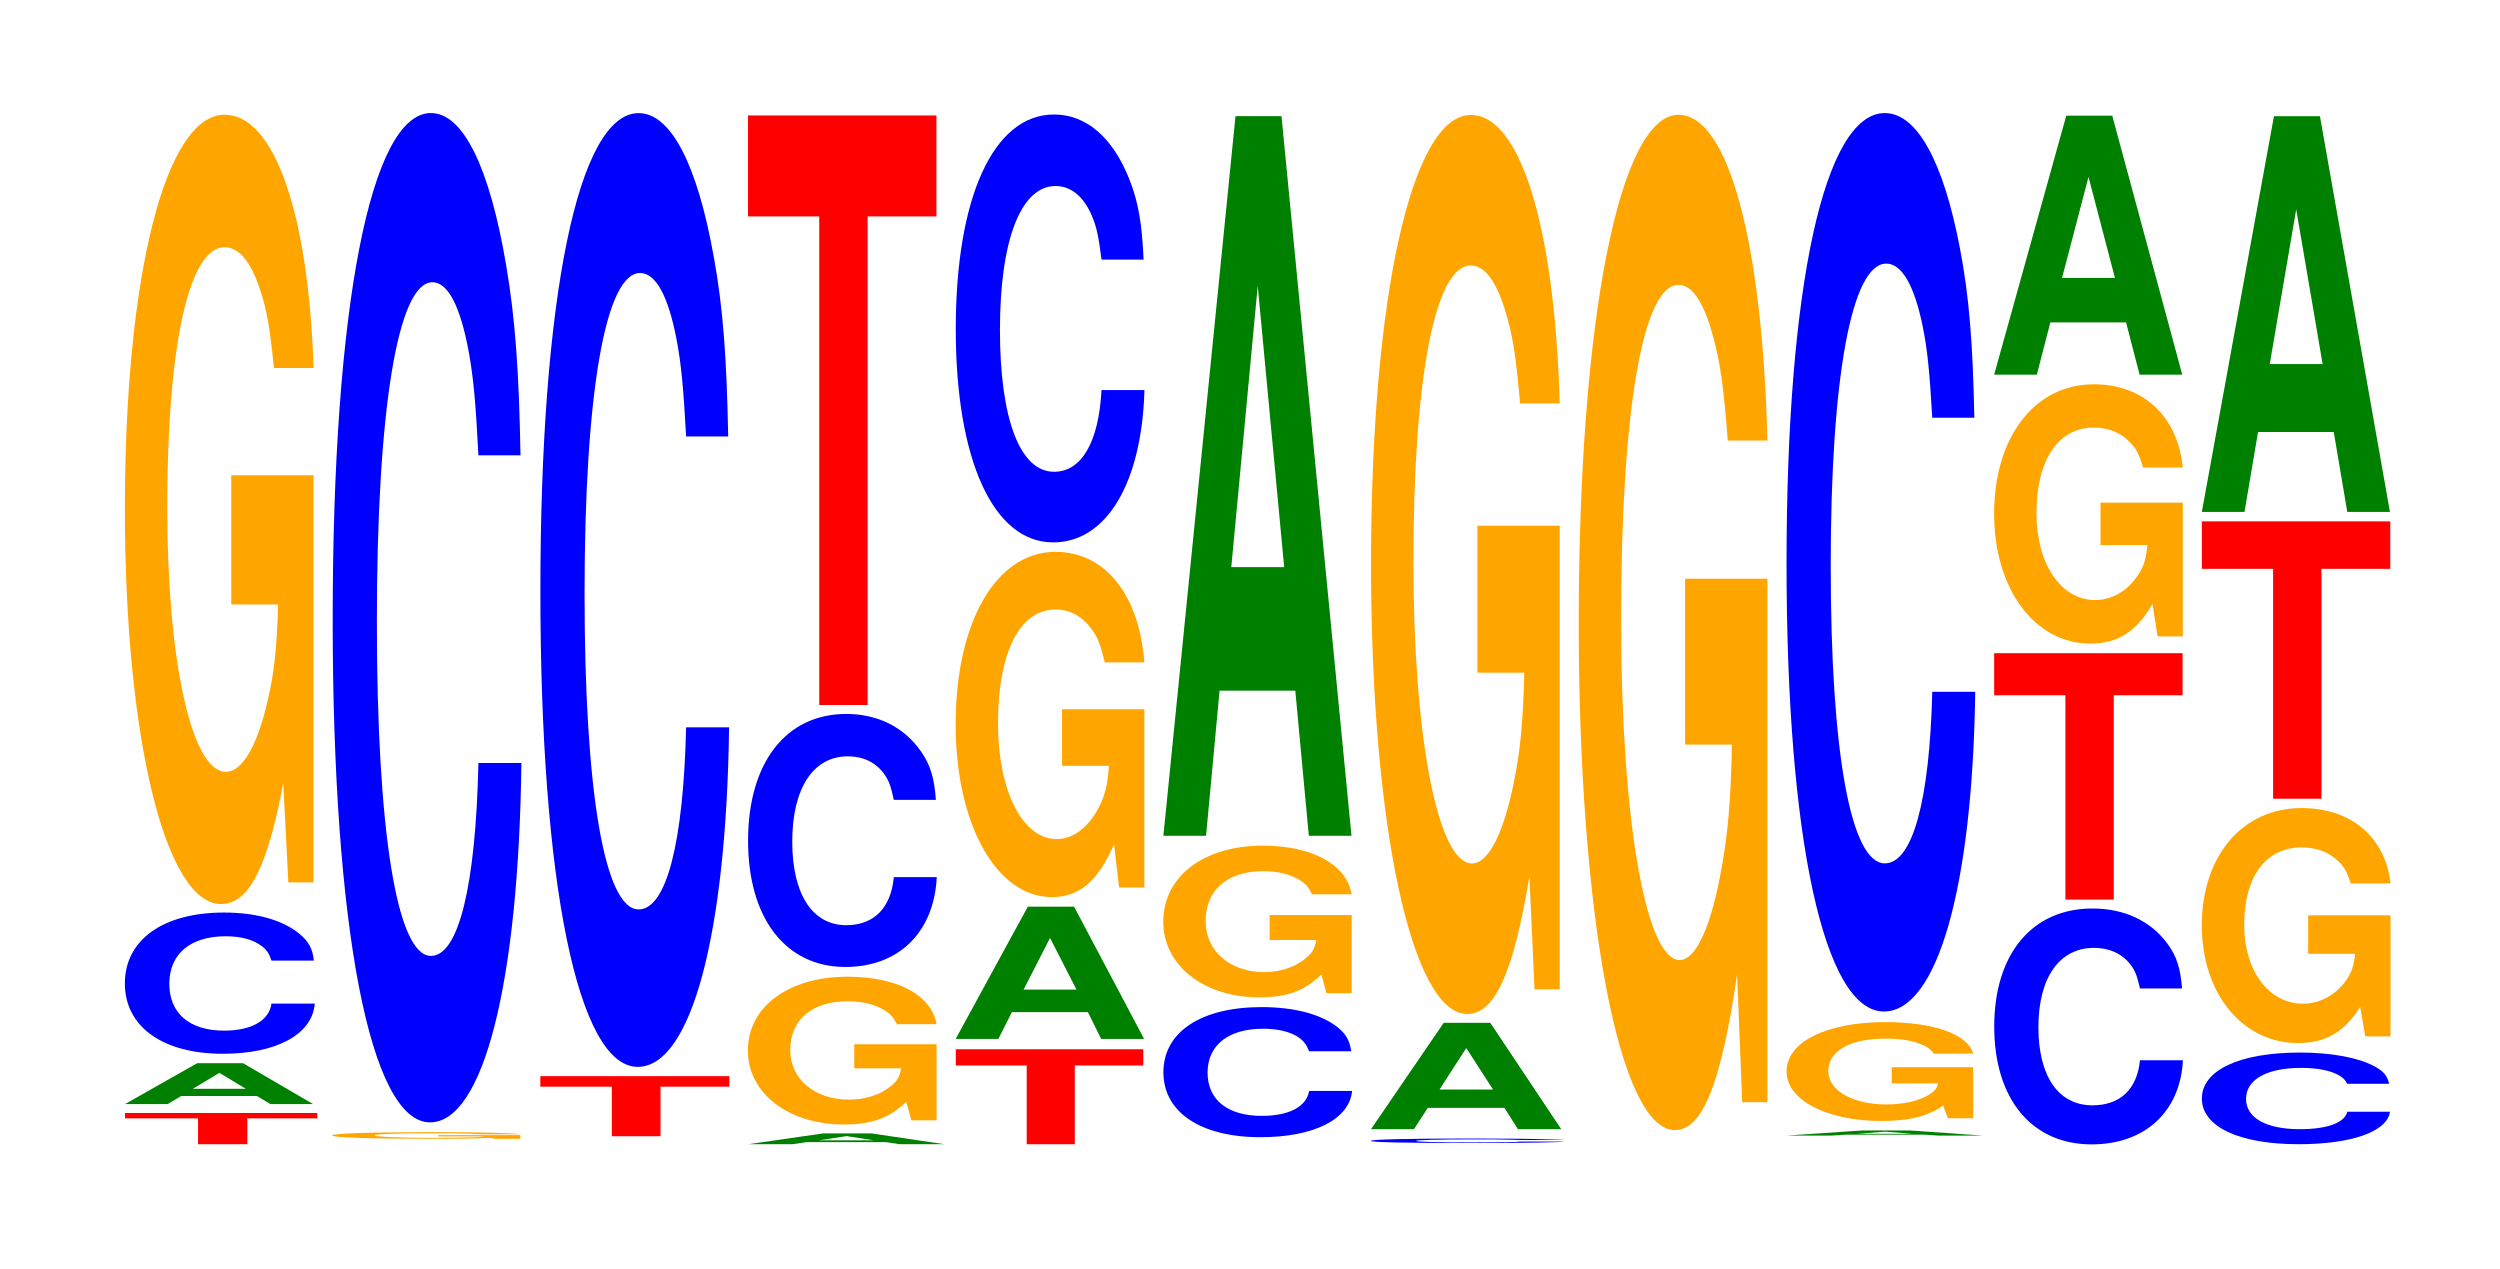
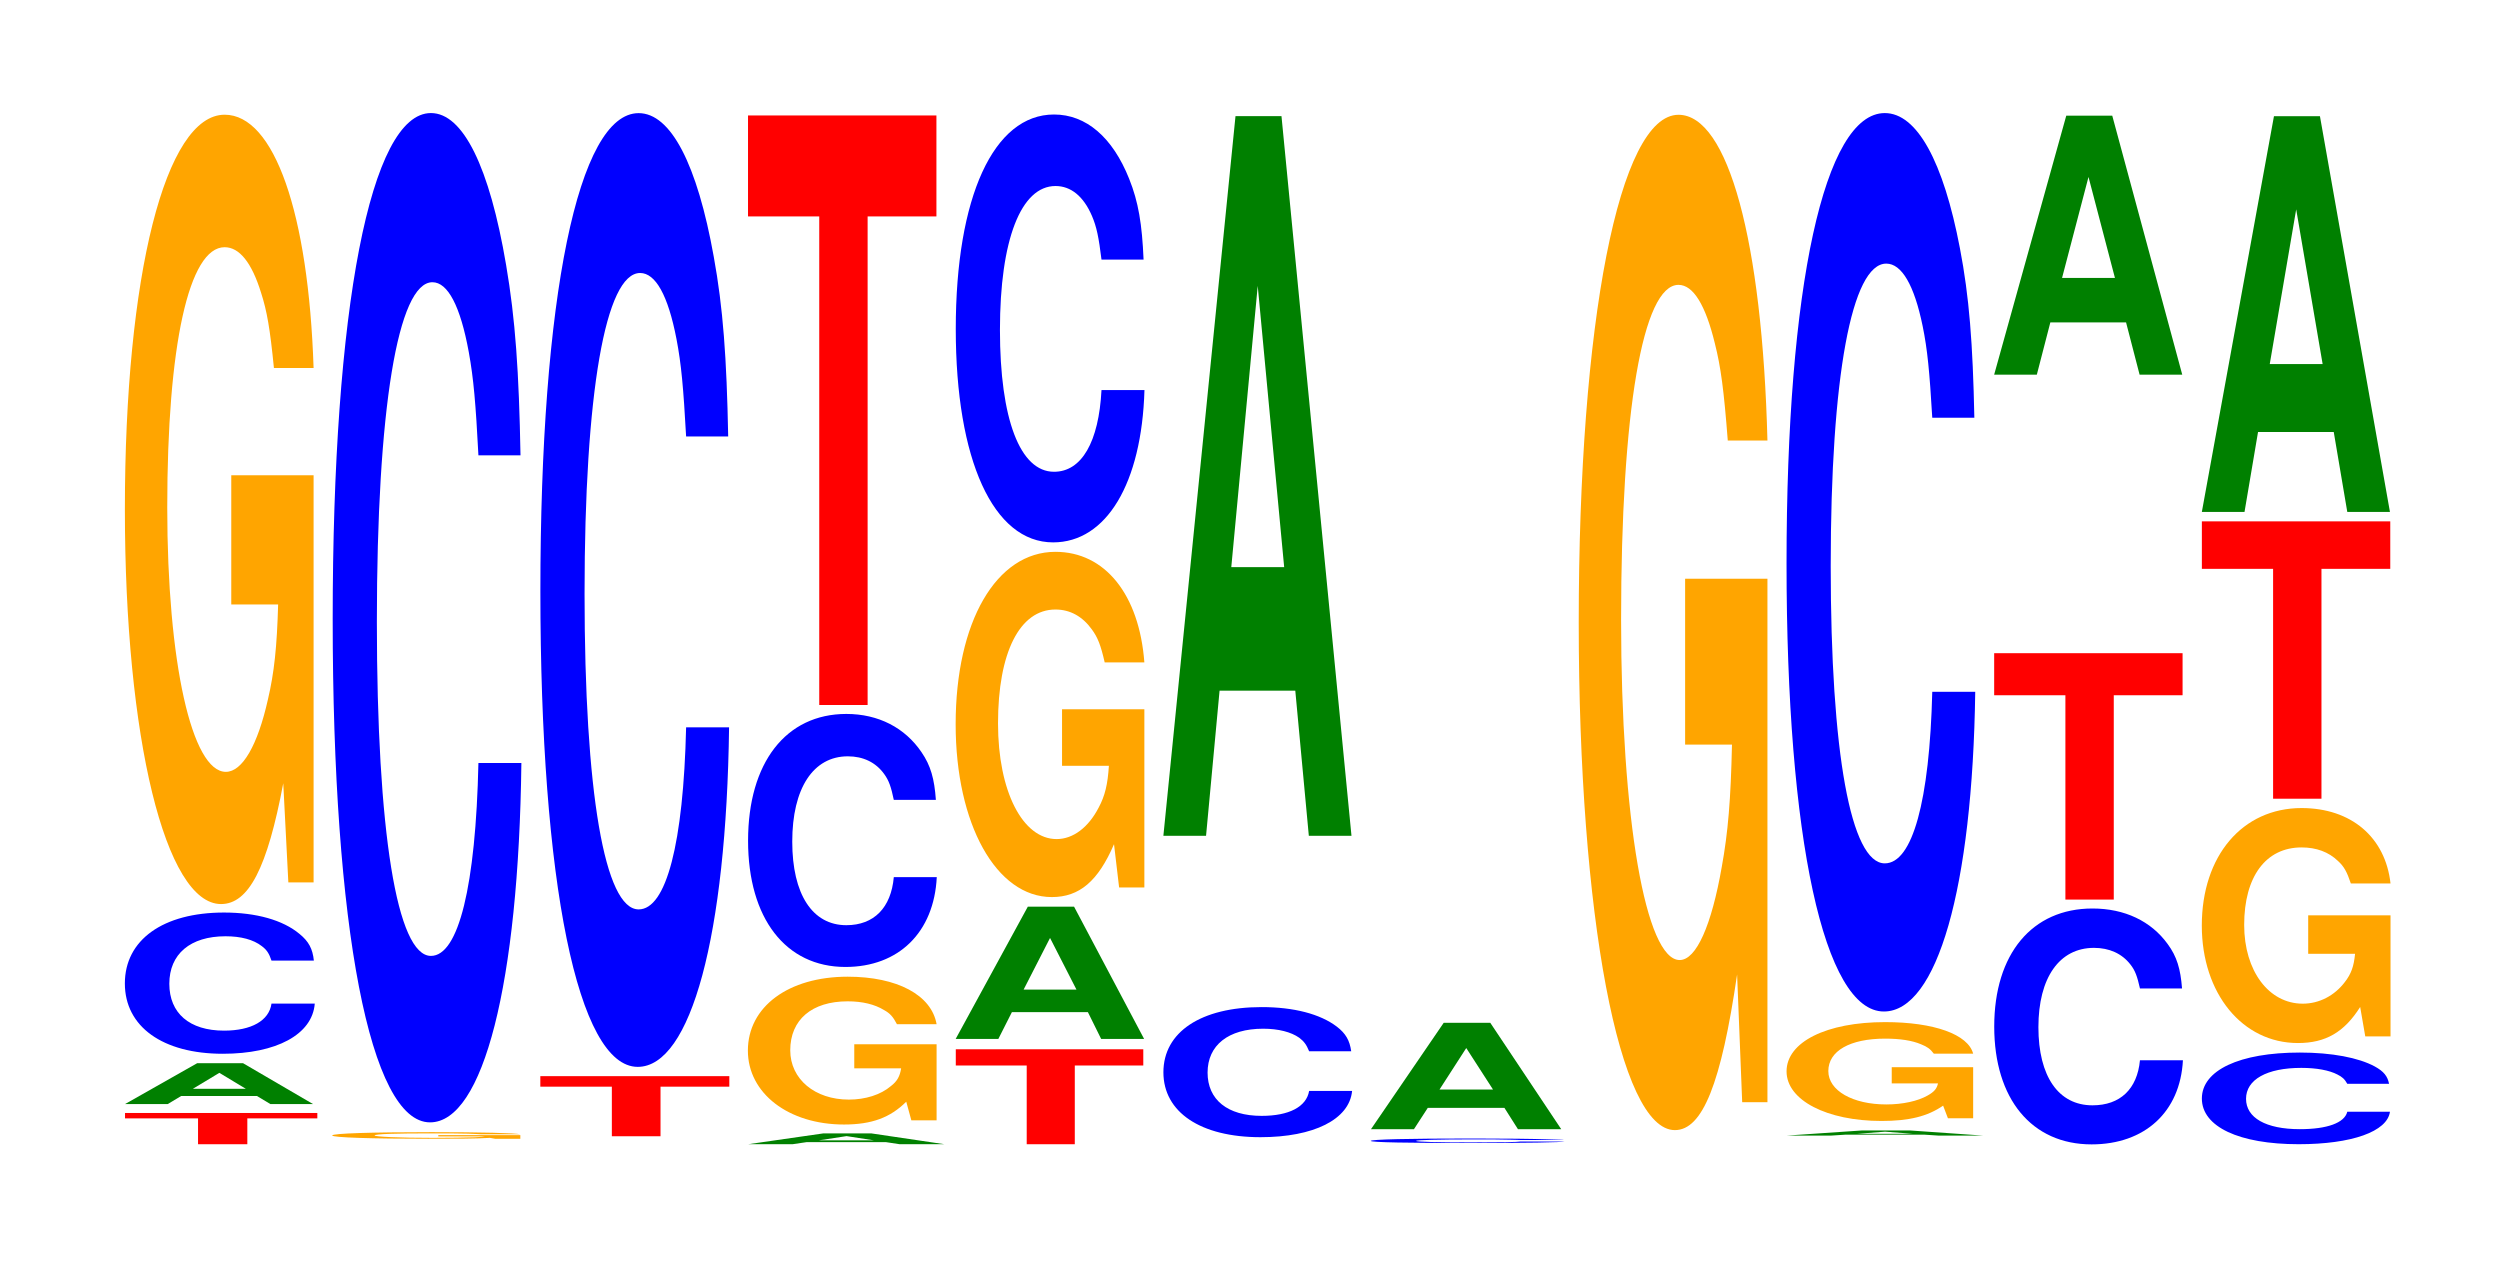
<svg xmlns="http://www.w3.org/2000/svg" xmlns:xlink="http://www.w3.org/1999/xlink" width="130pt" height="66pt" viewBox="0 0 130 66" version="1.1">
  <defs>
    <g>
      <symbol overflow="visible" id="glyph0-0">
        <path style="stroke:none;" d="M 6.594 -1.344 L 10.234 -1.344 L 10.234 -1.625 L 0.234 -1.625 L 0.234 -1.344 L 4.031 -1.344 L 4.031 0 L 6.594 0 Z M 6.594 -1.344 " />
      </symbol>
      <symbol overflow="visible" id="glyph1-0">
        <path style="stroke:none;" d="M 7.234 -0.422 L 7.938 0 L 10.156 0 L 6.516 -2.125 L 4.125 -2.125 L 0.375 0 L 2.594 0 L 3.297 -0.422 Z M 6.656 -0.797 L 3.906 -0.797 L 5.281 -1.625 Z M 6.656 -0.797 " />
      </symbol>
      <symbol overflow="visible" id="glyph2-0">
        <path style="stroke:none;" d="M 10.5 -4.625 C 10.438 -5.234 10.234 -5.625 9.75 -6.016 C 8.891 -6.734 7.5 -7.125 5.828 -7.125 C 2.656 -7.125 0.672 -5.703 0.672 -3.438 C 0.672 -1.188 2.641 0.219 5.766 0.219 C 8.547 0.219 10.422 -0.781 10.547 -2.391 L 8.297 -2.391 C 8.172 -1.5 7.25 -0.984 5.828 -0.984 C 4.031 -0.984 2.984 -1.891 2.984 -3.422 C 2.984 -4.969 4.078 -5.891 5.906 -5.891 C 6.703 -5.891 7.359 -5.719 7.797 -5.375 C 8.047 -5.188 8.172 -5 8.297 -4.625 Z M 10.5 -4.625 " />
      </symbol>
      <symbol overflow="visible" id="glyph3-0">
        <path style="stroke:none;" d="M 10.422 -21.062 L 6.141 -21.062 L 6.141 -14.344 L 8.578 -14.344 C 8.516 -12.141 8.375 -10.797 8.047 -9.406 C 7.516 -7.031 6.719 -5.641 5.859 -5.641 C 4.094 -5.641 2.812 -11.328 2.812 -19.391 C 2.812 -27.828 3.938 -32.922 5.797 -32.922 C 6.562 -32.922 7.203 -32.125 7.688 -30.562 C 8 -29.594 8.156 -28.688 8.359 -26.641 L 10.422 -26.641 C 10.156 -34.703 8.375 -39.812 5.797 -39.812 C 2.719 -39.812 0.609 -31.484 0.609 -19.281 C 0.609 -7.406 2.719 1.234 5.609 1.234 C 7.047 1.234 8.016 -0.641 8.844 -5.047 L 9.109 0.109 L 10.422 0.109 Z M 10.422 -21.062 " />
      </symbol>
      <symbol overflow="visible" id="glyph4-0">
        <path style="stroke:none;" d="M 10.391 -0.188 L 6.125 -0.188 L 6.125 -0.125 L 8.562 -0.125 C 8.5 -0.109 8.344 -0.094 8.031 -0.078 C 7.5 -0.062 6.703 -0.047 5.844 -0.047 C 4.078 -0.047 2.812 -0.109 2.812 -0.172 C 2.812 -0.25 3.938 -0.281 5.797 -0.281 C 6.547 -0.281 7.203 -0.281 7.672 -0.266 C 7.984 -0.25 8.141 -0.25 8.344 -0.234 L 10.391 -0.234 C 10.141 -0.297 8.344 -0.344 5.781 -0.344 C 2.703 -0.344 0.609 -0.281 0.609 -0.172 C 0.609 -0.062 2.719 0 5.594 0 C 7.031 0 8 0 8.812 -0.047 L 9.078 0 L 10.391 0 Z M 10.391 -0.188 " />
      </symbol>
      <symbol overflow="visible" id="glyph5-0">
        <path style="stroke:none;" d="M 10.438 -33.109 C 10.359 -37.438 10.172 -40.188 9.688 -43.016 C 8.828 -48.094 7.453 -50.906 5.781 -50.906 C 2.641 -50.906 0.672 -40.812 0.672 -24.594 C 0.672 -8.516 2.625 1.578 5.734 1.578 C 8.5 1.578 10.344 -5.641 10.484 -17.109 L 8.25 -17.109 C 8.109 -10.719 7.219 -7.078 5.781 -7.078 C 4.016 -7.078 2.969 -13.531 2.969 -24.453 C 2.969 -35.516 4.062 -42.109 5.859 -42.109 C 6.656 -42.109 7.312 -40.875 7.75 -38.469 C 8 -37.094 8.109 -35.797 8.25 -33.109 Z M 10.438 -33.109 " />
      </symbol>
      <symbol overflow="visible" id="glyph6-0">
        <path style="stroke:none;" d="M 6.484 -2.578 L 10.062 -2.578 L 10.062 -3.125 L 0.234 -3.125 L 0.234 -2.578 L 3.953 -2.578 L 3.953 0 L 6.484 0 Z M 6.484 -2.578 " />
      </symbol>
      <symbol overflow="visible" id="glyph7-0">
        <path style="stroke:none;" d="M 10.438 -31.281 C 10.359 -35.375 10.172 -37.969 9.688 -40.625 C 8.828 -45.438 7.453 -48.094 5.781 -48.094 C 2.641 -48.094 0.672 -38.547 0.672 -23.234 C 0.672 -8.047 2.625 1.5 5.734 1.5 C 8.5 1.5 10.344 -5.328 10.484 -16.156 L 8.25 -16.156 C 8.109 -10.125 7.219 -6.688 5.781 -6.688 C 4.016 -6.688 2.969 -12.781 2.969 -23.109 C 2.969 -33.562 4.062 -39.781 5.859 -39.781 C 6.656 -39.781 7.312 -38.625 7.75 -36.344 C 8 -35.047 8.109 -33.812 8.25 -31.281 Z M 10.438 -31.281 " />
      </symbol>
      <symbol overflow="visible" id="glyph8-0">
        <path style="stroke:none;" d="M 7.562 -0.109 L 8.281 0 L 10.609 0 L 6.812 -0.562 L 4.297 -0.562 L 0.391 0 L 2.703 0 L 3.438 -0.109 Z M 6.938 -0.203 L 4.078 -0.203 L 5.516 -0.422 Z M 6.938 -0.203 " />
      </symbol>
      <symbol overflow="visible" id="glyph9-0">
        <path style="stroke:none;" d="M 10.422 -3.938 L 6.141 -3.938 L 6.141 -2.688 L 8.578 -2.688 C 8.516 -2.281 8.375 -2.016 8.047 -1.766 C 7.516 -1.312 6.719 -1.062 5.859 -1.062 C 4.094 -1.062 2.812 -2.125 2.812 -3.625 C 2.812 -5.219 3.938 -6.172 5.797 -6.172 C 6.562 -6.172 7.203 -6.016 7.688 -5.719 C 8 -5.547 8.156 -5.375 8.359 -4.984 L 10.422 -4.984 C 10.156 -6.5 8.375 -7.453 5.797 -7.453 C 2.719 -7.453 0.609 -5.891 0.609 -3.609 C 0.609 -1.391 2.719 0.234 5.609 0.234 C 7.047 0.234 8.016 -0.125 8.844 -0.953 L 9.109 0.016 L 10.422 0.016 Z M 10.422 -3.938 " />
      </symbol>
      <symbol overflow="visible" id="glyph10-0">
        <path style="stroke:none;" d="M 10.438 -8.297 C 10.359 -9.391 10.172 -10.078 9.688 -10.781 C 8.828 -12.047 7.453 -12.766 5.781 -12.766 C 2.641 -12.766 0.672 -10.234 0.672 -6.172 C 0.672 -2.141 2.625 0.391 5.734 0.391 C 8.5 0.391 10.344 -1.406 10.484 -4.281 L 8.25 -4.281 C 8.109 -2.688 7.219 -1.781 5.781 -1.781 C 4.016 -1.781 2.969 -3.391 2.969 -6.125 C 2.969 -8.906 4.062 -10.562 5.859 -10.562 C 6.656 -10.562 7.312 -10.25 7.75 -9.641 C 8 -9.297 8.109 -8.969 8.25 -8.297 Z M 10.438 -8.297 " />
      </symbol>
      <symbol overflow="visible" id="glyph11-0">
        <path style="stroke:none;" d="M 6.453 -25.406 L 10.031 -25.406 L 10.031 -30.656 L 0.234 -30.656 L 0.234 -25.406 L 3.938 -25.406 L 3.938 0 L 6.453 0 Z M 6.453 -25.406 " />
      </symbol>
      <symbol overflow="visible" id="glyph12-0">
        <path style="stroke:none;" d="M 6.422 -4.094 L 9.984 -4.094 L 9.984 -4.938 L 0.234 -4.938 L 0.234 -4.094 L 3.922 -4.094 L 3.922 0 L 6.422 0 Z M 6.422 -4.094 " />
      </symbol>
      <symbol overflow="visible" id="glyph13-0">
        <path style="stroke:none;" d="M 7.25 -1.391 L 7.938 0 L 10.172 0 L 6.531 -6.875 L 4.125 -6.875 L 0.375 0 L 2.594 0 L 3.297 -1.391 Z M 6.656 -2.562 L 3.906 -2.562 L 5.281 -5.25 Z M 6.656 -2.562 " />
      </symbol>
      <symbol overflow="visible" id="glyph14-0">
        <path style="stroke:none;" d="M 10.422 -9.219 L 6.141 -9.219 L 6.141 -6.281 L 8.578 -6.281 C 8.516 -5.312 8.375 -4.719 8.047 -4.109 C 7.516 -3.078 6.719 -2.469 5.859 -2.469 C 4.094 -2.469 2.812 -4.953 2.812 -8.484 C 2.812 -12.172 3.938 -14.406 5.797 -14.406 C 6.562 -14.406 7.203 -14.047 7.688 -13.375 C 8 -12.953 8.156 -12.547 8.359 -11.656 L 10.422 -11.656 C 10.156 -15.188 8.375 -17.406 5.797 -17.406 C 2.719 -17.406 0.609 -13.766 0.609 -8.438 C 0.609 -3.25 2.719 0.547 5.609 0.547 C 7.047 0.547 8.016 -0.281 8.844 -2.203 L 9.109 0.047 L 10.422 0.047 Z M 10.422 -9.219 " />
      </symbol>
      <symbol overflow="visible" id="glyph15-0">
        <path style="stroke:none;" d="M 10.438 -14.031 C 10.359 -15.875 10.172 -17.031 9.688 -18.234 C 8.828 -20.391 7.453 -21.578 5.781 -21.578 C 2.641 -21.578 0.672 -17.297 0.672 -10.422 C 0.672 -3.609 2.625 0.672 5.734 0.672 C 8.5 0.672 10.344 -2.391 10.484 -7.25 L 8.25 -7.25 C 8.109 -4.547 7.219 -3 5.781 -3 C 4.016 -3 2.969 -5.734 2.969 -10.375 C 2.969 -15.062 4.062 -17.859 5.859 -17.859 C 6.656 -17.859 7.312 -17.328 7.75 -16.312 C 8 -15.734 8.109 -15.172 8.25 -14.031 Z M 10.438 -14.031 " />
      </symbol>
      <symbol overflow="visible" id="glyph16-0">
        <path style="stroke:none;" d="M 10.438 -4.266 C 10.359 -4.828 10.156 -5.188 9.688 -5.547 C 8.828 -6.203 7.453 -6.562 5.781 -6.562 C 2.625 -6.562 0.672 -5.266 0.672 -3.172 C 0.672 -1.094 2.609 0.203 5.719 0.203 C 8.484 0.203 10.344 -0.719 10.484 -2.203 L 8.25 -2.203 C 8.109 -1.375 7.203 -0.906 5.781 -0.906 C 4 -0.906 2.969 -1.75 2.969 -3.156 C 2.969 -4.578 4.047 -5.438 5.859 -5.438 C 6.656 -5.438 7.312 -5.266 7.734 -4.969 C 7.984 -4.781 8.109 -4.609 8.25 -4.266 Z M 10.438 -4.266 " />
      </symbol>
      <symbol overflow="visible" id="glyph17-0">
-         <path style="stroke:none;" d="M 10.406 -4.047 L 6.141 -4.047 L 6.141 -2.75 L 8.562 -2.75 C 8.5 -2.328 8.359 -2.078 8.031 -1.812 C 7.516 -1.359 6.703 -1.078 5.859 -1.078 C 4.078 -1.078 2.812 -2.172 2.812 -3.734 C 2.812 -5.344 3.938 -6.328 5.797 -6.328 C 6.562 -6.328 7.203 -6.172 7.688 -5.875 C 8 -5.688 8.156 -5.516 8.344 -5.125 L 10.406 -5.125 C 10.141 -6.672 8.359 -7.656 5.781 -7.656 C 2.703 -7.656 0.609 -6.047 0.609 -3.703 C 0.609 -1.422 2.719 0.234 5.609 0.234 C 7.047 0.234 8.016 -0.125 8.828 -0.969 L 9.094 0.016 L 10.406 0.016 Z M 10.406 -4.047 " />
-       </symbol>
+         </symbol>
      <symbol overflow="visible" id="glyph18-0">
        <path style="stroke:none;" d="M 7.234 -7.547 L 7.938 0 L 10.156 0 L 6.516 -37.422 L 4.125 -37.422 L 0.375 0 L 2.594 0 L 3.297 -7.547 Z M 6.656 -13.969 L 3.906 -13.969 L 5.281 -28.594 Z M 6.656 -13.969 " />
      </symbol>
      <symbol overflow="visible" id="glyph19-0">
        <path style="stroke:none;" d="M 10.734 -0.156 C 10.656 -0.172 10.453 -0.172 9.953 -0.188 C 9.078 -0.219 7.656 -0.234 5.953 -0.234 C 2.703 -0.234 0.688 -0.188 0.688 -0.109 C 0.688 -0.031 2.688 0 5.891 0 C 8.734 0 10.641 -0.031 10.781 -0.078 L 8.484 -0.078 C 8.344 -0.047 7.406 -0.031 5.953 -0.031 C 4.125 -0.031 3.047 -0.062 3.047 -0.109 C 3.047 -0.156 4.172 -0.188 6.031 -0.188 C 6.844 -0.188 7.516 -0.188 7.969 -0.172 C 8.219 -0.172 8.344 -0.156 8.484 -0.156 Z M 10.734 -0.156 " />
      </symbol>
      <symbol overflow="visible" id="glyph20-0">
-         <path style="stroke:none;" d="M 7.312 -1.109 L 8.016 0 L 10.266 0 L 6.578 -5.531 L 4.156 -5.531 L 0.375 0 L 2.609 0 L 3.328 -1.109 Z M 6.719 -2.062 L 3.938 -2.062 L 5.328 -4.219 Z M 6.719 -2.062 " />
+         <path style="stroke:none;" d="M 7.312 -1.109 L 8.016 0 L 10.266 0 L 6.578 -5.531 L 4.156 -5.531 L 0.375 0 L 2.609 0 L 3.328 -1.109 Z M 6.719 -2.062 L 3.938 -2.062 L 5.328 -4.219 Z " />
      </symbol>
      <symbol overflow="visible" id="glyph21-0">
-         <path style="stroke:none;" d="M 10.422 -23.984 L 6.141 -23.984 L 6.141 -16.344 L 8.578 -16.344 C 8.516 -13.828 8.375 -12.297 8.047 -10.703 C 7.516 -8.016 6.719 -6.422 5.859 -6.422 C 4.094 -6.422 2.812 -12.906 2.812 -22.094 C 2.812 -31.688 3.938 -37.516 5.797 -37.516 C 6.562 -37.516 7.203 -36.594 7.688 -34.812 C 8 -33.719 8.156 -32.672 8.359 -30.344 L 10.422 -30.344 C 10.156 -39.531 8.375 -45.344 5.797 -45.344 C 2.719 -45.344 0.609 -35.859 0.609 -21.969 C 0.609 -8.438 2.719 1.406 5.609 1.406 C 7.047 1.406 8.016 -0.734 8.844 -5.75 L 9.109 0.125 L 10.422 0.125 Z M 10.422 -23.984 " />
-       </symbol>
+         </symbol>
      <symbol overflow="visible" id="glyph22-0">
        <path style="stroke:none;" d="M 10.422 -27.078 L 6.141 -27.078 L 6.141 -18.453 L 8.578 -18.453 C 8.516 -15.609 8.375 -13.891 8.047 -12.094 C 7.516 -9.047 6.719 -7.25 5.859 -7.25 C 4.094 -7.25 2.812 -14.578 2.812 -24.938 C 2.812 -35.797 3.938 -42.359 5.797 -42.359 C 6.562 -42.359 7.203 -41.312 7.688 -39.312 C 8 -38.078 8.156 -36.891 8.359 -34.266 L 10.422 -34.266 C 10.156 -44.641 8.375 -51.203 5.797 -51.203 C 2.719 -51.203 0.609 -40.484 0.609 -24.797 C 0.609 -9.531 2.719 1.594 5.609 1.594 C 7.047 1.594 8.016 -0.828 8.844 -6.5 L 9.109 0.141 L 10.422 0.141 Z M 10.422 -27.078 " />
      </symbol>
      <symbol overflow="visible" id="glyph23-0">
        <path style="stroke:none;" d="M 7.547 -0.047 L 8.266 0 L 10.594 0 L 6.797 -0.266 L 4.297 -0.266 L 0.391 0 L 2.703 0 L 3.438 -0.047 Z M 6.922 -0.094 L 4.062 -0.094 L 5.5 -0.203 Z M 6.922 -0.094 " />
      </symbol>
      <symbol overflow="visible" id="glyph24-0">
        <path style="stroke:none;" d="M 10.312 -2.641 L 6.078 -2.641 L 6.078 -1.797 L 8.484 -1.797 C 8.422 -1.516 8.281 -1.359 7.953 -1.172 C 7.438 -0.875 6.641 -0.703 5.797 -0.703 C 4.047 -0.703 2.781 -1.422 2.781 -2.438 C 2.781 -3.484 3.906 -4.125 5.734 -4.125 C 6.5 -4.125 7.141 -4.031 7.609 -3.828 C 7.922 -3.703 8.078 -3.594 8.266 -3.344 L 10.312 -3.344 C 10.047 -4.344 8.281 -4.984 5.734 -4.984 C 2.688 -4.984 0.609 -3.953 0.609 -2.422 C 0.609 -0.922 2.703 0.156 5.547 0.156 C 6.969 0.156 7.938 -0.078 8.75 -0.641 L 9 0.016 L 10.312 0.016 Z M 10.312 -2.641 " />
      </symbol>
      <symbol overflow="visible" id="glyph25-0">
        <path style="stroke:none;" d="M 10.438 -29.469 C 10.359 -33.328 10.172 -35.766 9.688 -38.281 C 8.828 -42.797 7.453 -45.312 5.781 -45.312 C 2.641 -45.312 0.672 -36.312 0.672 -21.891 C 0.672 -7.578 2.625 1.406 5.734 1.406 C 8.5 1.406 10.344 -5.016 10.484 -15.219 L 8.25 -15.219 C 8.109 -9.531 7.219 -6.297 5.781 -6.297 C 4.016 -6.297 2.969 -12.047 2.969 -21.766 C 2.969 -31.609 4.062 -37.484 5.859 -37.484 C 6.656 -37.484 7.312 -36.375 7.75 -34.234 C 8 -33.016 8.109 -31.859 8.25 -29.469 Z M 10.438 -29.469 " />
      </symbol>
      <symbol overflow="visible" id="glyph26-0">
        <path style="stroke:none;" d="M 10.438 -7.734 C 10.359 -8.75 10.172 -9.391 9.688 -10.047 C 8.828 -11.234 7.453 -11.891 5.781 -11.891 C 2.641 -11.891 0.672 -9.531 0.672 -5.75 C 0.672 -1.984 2.625 0.375 5.734 0.375 C 8.5 0.375 10.344 -1.312 10.484 -4 L 8.25 -4 C 8.109 -2.5 7.219 -1.656 5.781 -1.656 C 4.016 -1.656 2.969 -3.156 2.969 -5.719 C 2.969 -8.297 4.062 -9.844 5.859 -9.844 C 6.656 -9.844 7.312 -9.547 7.75 -8.984 C 8 -8.672 8.109 -8.359 8.25 -7.734 Z M 10.438 -7.734 " />
      </symbol>
      <symbol overflow="visible" id="glyph27-0">
        <path style="stroke:none;" d="M 6.453 -10.625 L 10.031 -10.625 L 10.031 -12.812 L 0.234 -12.812 L 0.234 -10.625 L 3.938 -10.625 L 3.938 0 L 6.453 0 Z M 6.453 -10.625 " />
      </symbol>
      <symbol overflow="visible" id="glyph28-0">
-         <path style="stroke:none;" d="M 10.422 -6.922 L 6.141 -6.922 L 6.141 -4.719 L 8.578 -4.719 C 8.516 -3.984 8.375 -3.547 8.047 -3.094 C 7.516 -2.312 6.719 -1.859 5.859 -1.859 C 4.094 -1.859 2.812 -3.719 2.812 -6.375 C 2.812 -9.141 3.938 -10.828 5.797 -10.828 C 6.562 -10.828 7.203 -10.562 7.688 -10.047 C 8 -9.734 8.156 -9.422 8.359 -8.75 L 10.422 -8.75 C 10.156 -11.406 8.375 -13.078 5.797 -13.078 C 2.719 -13.078 0.609 -10.344 0.609 -6.344 C 0.609 -2.438 2.719 0.406 5.609 0.406 C 7.047 0.406 8.016 -0.219 8.844 -1.656 L 9.109 0.031 L 10.422 0.031 Z M 10.422 -6.922 " />
-       </symbol>
+         </symbol>
      <symbol overflow="visible" id="glyph29-0">
        <path style="stroke:none;" d="M 7.234 -2.719 L 7.938 0 L 10.156 0 L 6.516 -13.469 L 4.125 -13.469 L 0.375 0 L 2.594 0 L 3.297 -2.719 Z M 6.656 -5.031 L 3.906 -5.031 L 5.281 -10.281 Z M 6.656 -5.031 " />
      </symbol>
      <symbol overflow="visible" id="glyph30-0">
        <path style="stroke:none;" d="M 10.406 -3 C 10.328 -3.391 10.141 -3.641 9.656 -3.906 C 8.812 -4.359 7.438 -4.625 5.766 -4.625 C 2.625 -4.625 0.672 -3.703 0.672 -2.234 C 0.672 -0.766 2.609 0.141 5.703 0.141 C 8.469 0.141 10.312 -0.516 10.453 -1.547 L 8.234 -1.547 C 8.094 -0.969 7.188 -0.641 5.766 -0.641 C 4 -0.641 2.969 -1.234 2.969 -2.219 C 2.969 -3.219 4.047 -3.828 5.844 -3.828 C 6.641 -3.828 7.297 -3.703 7.719 -3.484 C 7.969 -3.359 8.094 -3.25 8.234 -3 Z M 10.406 -3 " />
      </symbol>
      <symbol overflow="visible" id="glyph31-0">
        <path style="stroke:none;" d="M 10.422 -6.266 L 6.141 -6.266 L 6.141 -4.266 L 8.578 -4.266 C 8.516 -3.609 8.375 -3.219 8.047 -2.797 C 7.516 -2.094 6.719 -1.672 5.859 -1.672 C 4.094 -1.672 2.812 -3.375 2.812 -5.766 C 2.812 -8.281 3.938 -9.797 5.797 -9.797 C 6.562 -9.797 7.203 -9.562 7.688 -9.094 C 8 -8.812 8.156 -8.531 8.359 -7.922 L 10.422 -7.922 C 10.156 -10.328 8.375 -11.844 5.797 -11.844 C 2.719 -11.844 0.609 -9.359 0.609 -5.734 C 0.609 -2.203 2.719 0.375 5.609 0.375 C 7.047 0.375 8.016 -0.188 8.844 -1.5 L 9.109 0.031 L 10.422 0.031 Z M 10.422 -6.266 " />
      </symbol>
      <symbol overflow="visible" id="glyph32-0">
        <path style="stroke:none;" d="M 6.453 -11.953 L 10.031 -11.953 L 10.031 -14.422 L 0.234 -14.422 L 0.234 -11.953 L 3.938 -11.953 L 3.938 0 L 6.453 0 Z M 6.453 -11.953 " />
      </symbol>
      <symbol overflow="visible" id="glyph33-0">
        <path style="stroke:none;" d="M 7.234 -4.156 L 7.938 0 L 10.156 0 L 6.516 -20.578 L 4.125 -20.578 L 0.375 0 L 2.594 0 L 3.297 -4.156 Z M 6.656 -7.688 L 3.906 -7.688 L 5.281 -15.734 Z M 6.656 -7.688 " />
      </symbol>
    </g>
  </defs>
  <g id="surface1">
    <g style="fill:rgb(100%,0%,0%);fill-opacity:1;">
      <use xlink:href="#glyph0-0" x="6.267" y="59.5" />
    </g>
    <g style="fill:rgb(0%,50.194%,0%);fill-opacity:1;">
      <use xlink:href="#glyph1-0" x="6.125" y="57.413" />
    </g>
    <g style="fill:rgb(0%,0%,100%);fill-opacity:1;">
      <use xlink:href="#glyph2-0" x="5.821" y="54.577" />
    </g>
    <g style="fill:rgb(100%,64.647%,0%);fill-opacity:1;">
      <use xlink:href="#glyph3-0" x="5.885" y="45.777" />
    </g>
    <g style="fill:rgb(100%,64.647%,0%);fill-opacity:1;">
      <use xlink:href="#glyph4-0" x="16.666" y="59.216" />
    </g>
    <g style="fill:rgb(0%,0%,100%);fill-opacity:1;">
      <use xlink:href="#glyph5-0" x="16.628" y="56.785" />
    </g>
    <g style="fill:rgb(100%,0%,0%);fill-opacity:1;">
      <use xlink:href="#glyph6-0" x="27.863" y="59.085" />
    </g>
    <g style="fill:rgb(0%,0%,100%);fill-opacity:1;">
      <use xlink:href="#glyph7-0" x="27.428" y="53.977" />
    </g>
    <g style="fill:rgb(0%,50.194%,0%);fill-opacity:1;">
      <use xlink:href="#glyph8-0" x="38.506" y="59.5" />
    </g>
    <g style="fill:rgb(100%,64.647%,0%);fill-opacity:1;">
      <use xlink:href="#glyph9-0" x="38.281" y="58.241" />
    </g>
    <g style="fill:rgb(0%,0%,100%);fill-opacity:1;">
      <use xlink:href="#glyph10-0" x="38.228" y="49.891" />
    </g>
    <g style="fill:rgb(100%,0%,0%);fill-opacity:1;">
      <use xlink:href="#glyph11-0" x="38.663" y="36.66" />
    </g>
    <g style="fill:rgb(100%,0%,0%);fill-opacity:1;">
      <use xlink:href="#glyph12-0" x="49.467" y="59.5" />
    </g>
    <g style="fill:rgb(0%,50.194%,0%);fill-opacity:1;">
      <use xlink:href="#glyph13-0" x="49.321" y="54.023" />
    </g>
    <g style="fill:rgb(100%,64.647%,0%);fill-opacity:1;">
      <use xlink:href="#glyph14-0" x="49.085" y="46.101" />
    </g>
    <g style="fill:rgb(0%,0%,100%);fill-opacity:1;">
      <use xlink:href="#glyph15-0" x="49.028" y="27.532" />
    </g>
    <g style="fill:rgb(0%,0%,100%);fill-opacity:1;">
      <use xlink:href="#glyph16-0" x="59.825" y="58.931" />
    </g>
    <g style="fill:rgb(100%,64.647%,0%);fill-opacity:1;">
      <use xlink:href="#glyph17-0" x="59.881" y="51.63" />
    </g>
    <g style="fill:rgb(0%,50.194%,0%);fill-opacity:1;">
      <use xlink:href="#glyph18-0" x="60.121" y="43.46" />
    </g>
    <g style="fill:rgb(0%,0%,100%);fill-opacity:1;">
      <use xlink:href="#glyph19-0" x="70.591" y="59.436" />
    </g>
    <g style="fill:rgb(0%,50.194%,0%);fill-opacity:1;">
      <use xlink:href="#glyph20-0" x="70.917" y="58.717" />
    </g>
    <g style="fill:rgb(100%,64.647%,0%);fill-opacity:1;">
      <use xlink:href="#glyph21-0" x="70.685" y="51.322" />
    </g>
    <g style="fill:rgb(100%,64.647%,0%);fill-opacity:1;">
      <use xlink:href="#glyph22-0" x="81.485" y="57.172" />
    </g>
    <g style="fill:rgb(0%,50.194%,0%);fill-opacity:1;">
      <use xlink:href="#glyph23-0" x="92.525" y="59.05" />
    </g>
    <g style="fill:rgb(100%,64.647%,0%);fill-opacity:1;">
      <use xlink:href="#glyph24-0" x="92.292" y="58.134" />
    </g>
    <g style="fill:rgb(0%,0%,100%);fill-opacity:1;">
      <use xlink:href="#glyph25-0" x="92.228" y="51.192" />
    </g>
    <g style="fill:rgb(0%,0%,100%);fill-opacity:1;">
      <use xlink:href="#glyph26-0" x="103.028" y="59.133" />
    </g>
    <g style="fill:rgb(100%,0%,0%);fill-opacity:1;">
      <use xlink:href="#glyph27-0" x="103.463" y="46.778" />
    </g>
    <g style="fill:rgb(100%,64.647%,0%);fill-opacity:1;">
      <use xlink:href="#glyph28-0" x="103.085" y="33.061" />
    </g>
    <g style="fill:rgb(0%,50.194%,0%);fill-opacity:1;">
      <use xlink:href="#glyph29-0" x="103.321" y="19.483" />
    </g>
    <g style="fill:rgb(0%,0%,100%);fill-opacity:1;">
      <use xlink:href="#glyph30-0" x="113.825" y="59.358" />
    </g>
    <g style="fill:rgb(100%,64.647%,0%);fill-opacity:1;">
      <use xlink:href="#glyph31-0" x="113.885" y="53.863" />
    </g>
    <g style="fill:rgb(100%,0%,0%);fill-opacity:1;">
      <use xlink:href="#glyph32-0" x="114.263" y="41.533" />
    </g>
    <g style="fill:rgb(0%,50.194%,0%);fill-opacity:1;">
      <use xlink:href="#glyph33-0" x="114.121" y="26.62" />
    </g>
  </g>
</svg>